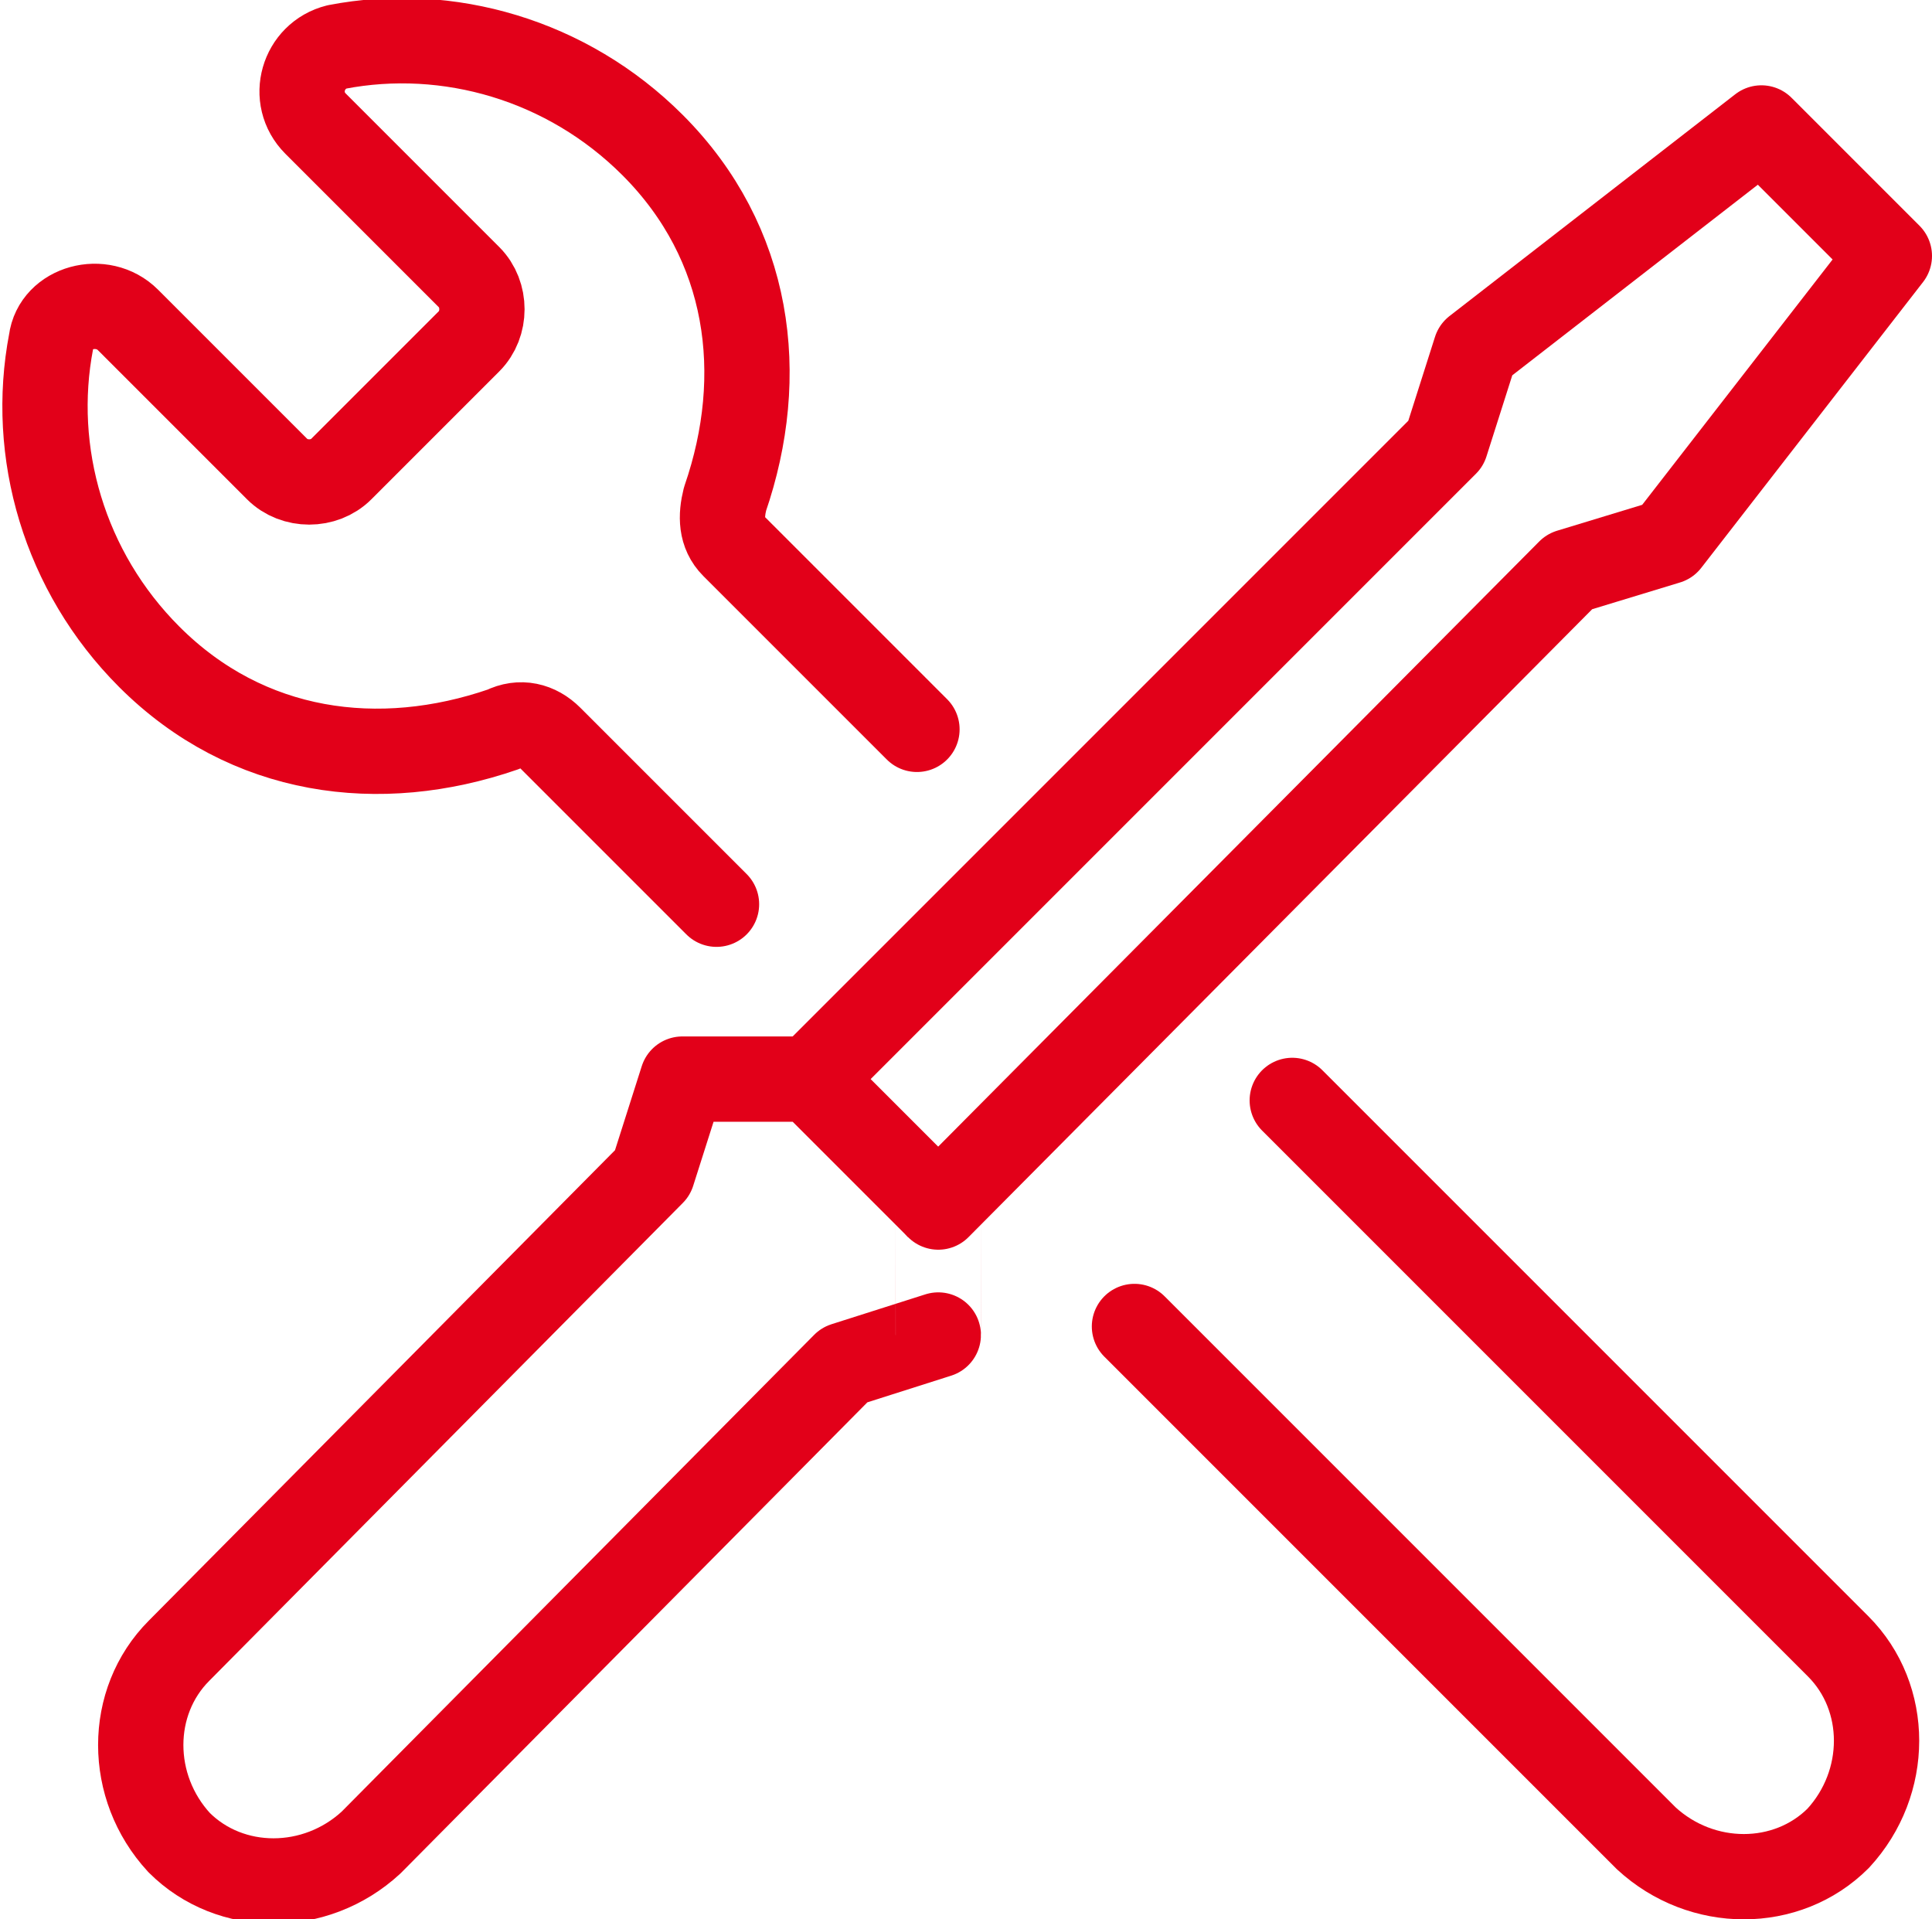
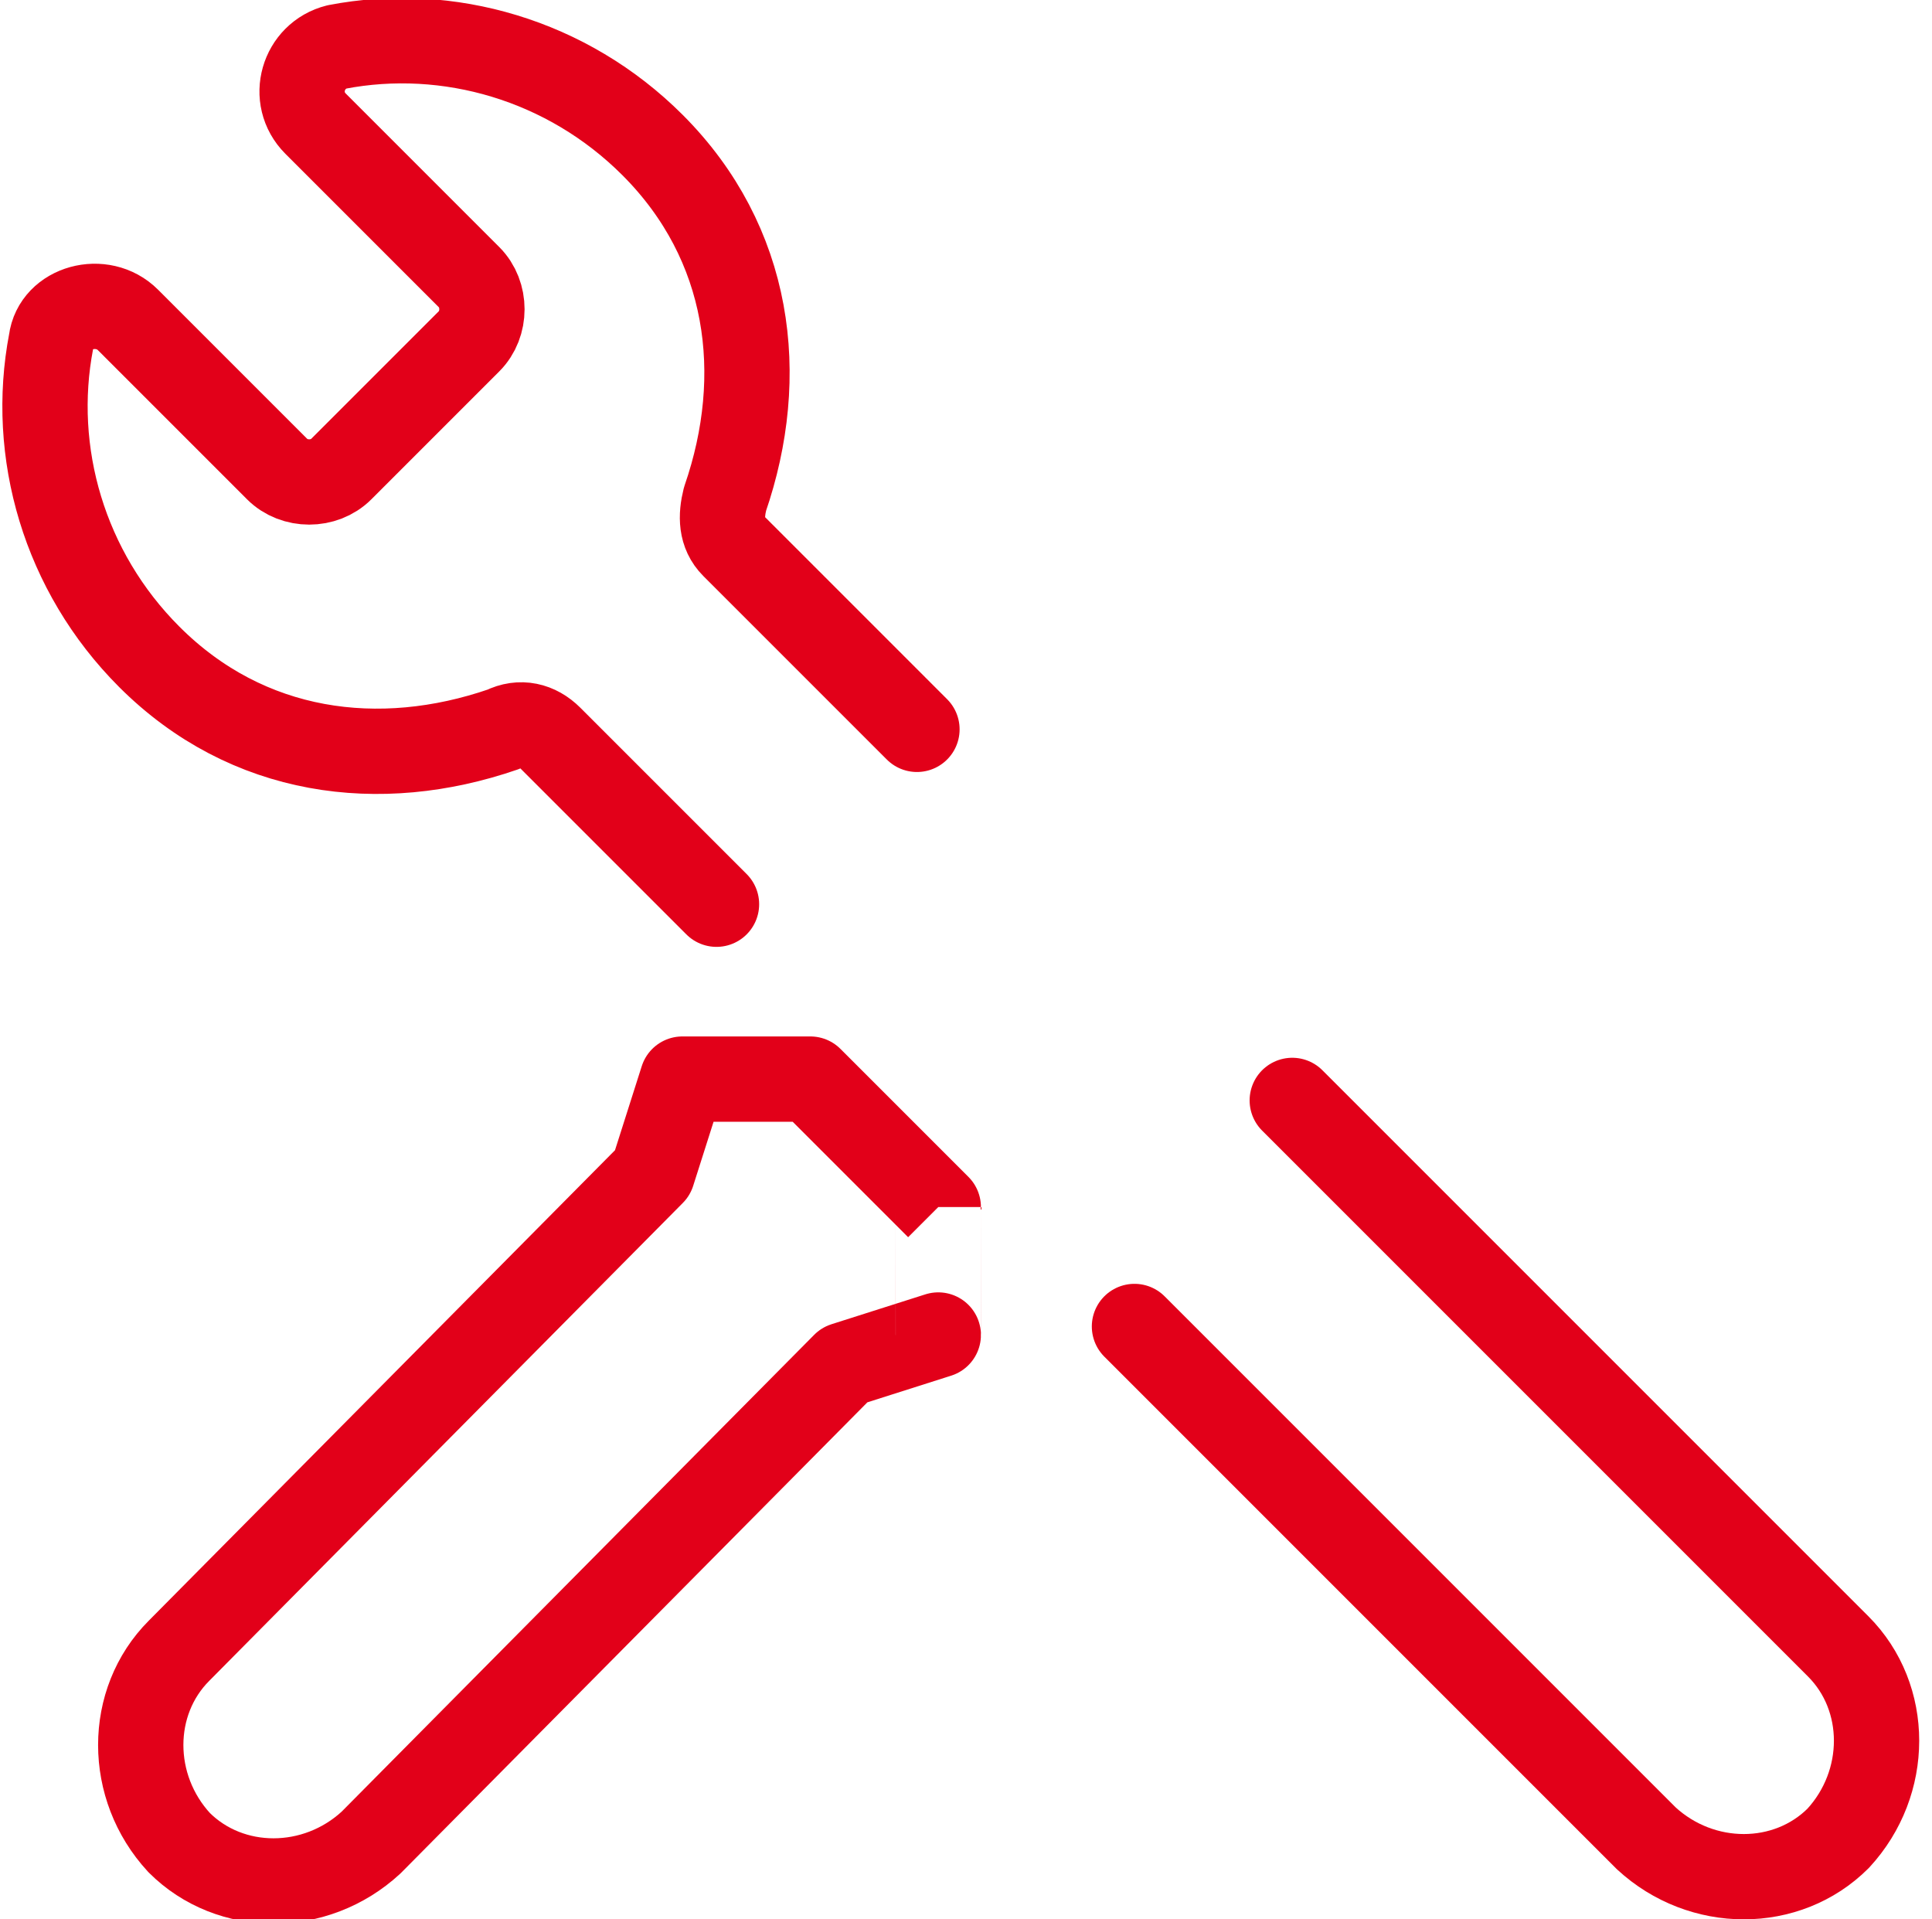
<svg xmlns="http://www.w3.org/2000/svg" version="1.1" id="Layer_1" x="0px" y="0px" viewBox="0 0 45.3 45" style="enable-background:new 0 0 45.3 45;" xml:space="preserve">
  <style type="text/css">
	.st0{fill:none;stroke:#E20019;stroke-width:2;stroke-linecap:round;stroke-linejoin:round;stroke-miterlimit:10;}
	.st1{fill:#E20019;}
	.st2{fill:#E20019;stroke:#E20019;stroke-width:2;stroke-linecap:round;stroke-linejoin:round;stroke-miterlimit:10;}
	.st3{fill:none;stroke:#E20019;stroke-width:2;stroke-linecap:round;stroke-linejoin:round;}
</style>
  <g>
    <path class="st0" d="M16.8,21.2l-3.9-3.9c-0.3-0.3-0.7-0.4-1.1-0.2c-2.9,1-6,0.6-8.3-1.7c-2-2-2.8-4.8-2.3-7.4   c0.1-0.8,1.2-1.1,1.8-0.5l3.5,3.5c0.4,0.4,1.1,0.4,1.5,0l3-3c0.4-0.4,0.4-1.1,0-1.5L7.4,2.9C6.8,2.3,7.1,1.3,7.9,1.1   c2.6-0.5,5.4,0.3,7.4,2.3c2.3,2.3,2.7,5.4,1.7,8.3c-0.1,0.4-0.1,0.8,0.2,1.1l4.3,4.3" />
    <path class="st0" d="M30.3,25.8l12.8,12.8c1.2,1.2,1.2,3.2,0,4.5c-1.2,1.2-3.2,1.2-4.5,0l-12-12" />
-     <polyline class="st0" points="22,28.3 36.8,13.4 39.1,12.7 44.3,6 41.3,3 34.6,8.2 33.9,10.4 19,25.3  " />
    <path class="st0" d="M22,28.3l-3-3c0,0-3,0-3,0s-0.7,2.2-0.7,2.2L4.2,38.7c-1.2,1.2-1.2,3.2,0,4.5c1.2,1.2,3.2,1.2,4.5,0L19.8,32   c0,0,2.2-0.7,2.2-0.7S22,28.3,22,28.3z" />
  </g>
</svg>